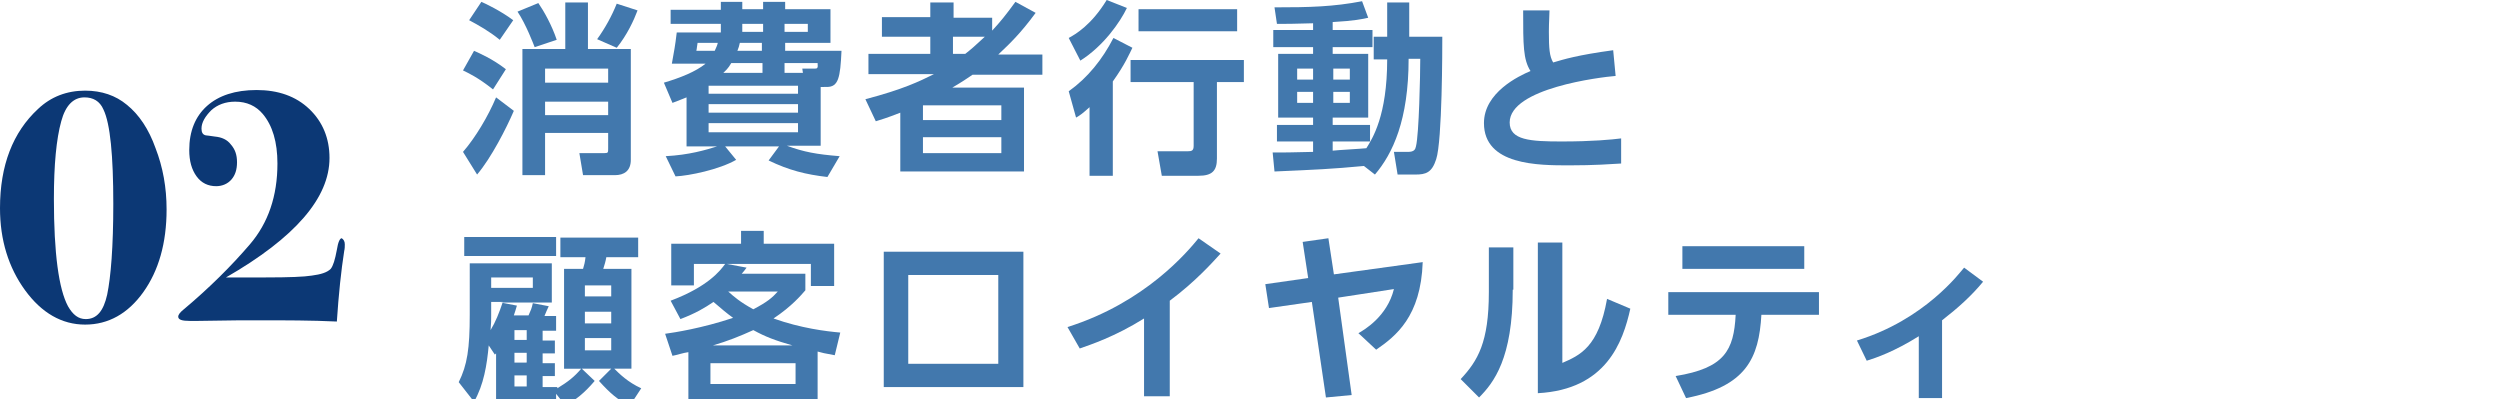
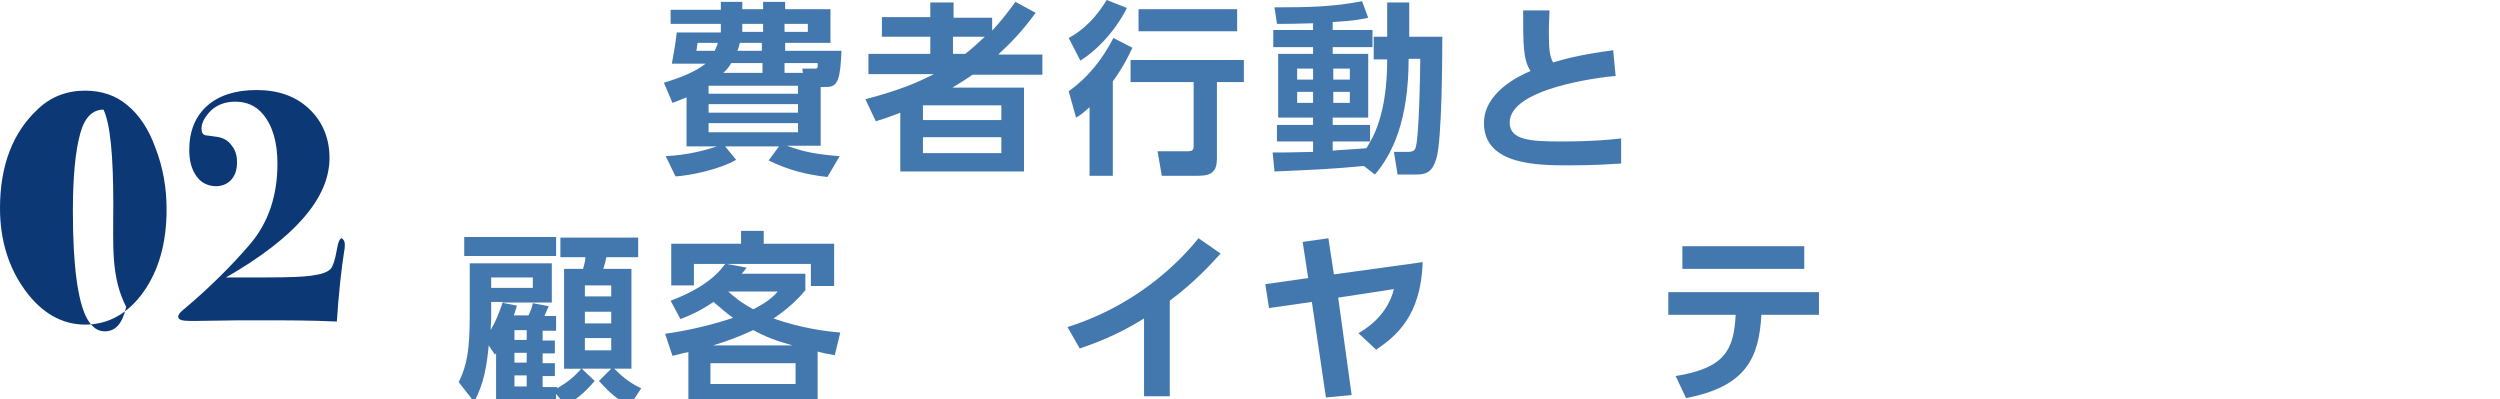
<svg xmlns="http://www.w3.org/2000/svg" version="1.1" id="レイヤー_1" x="0px" y="0px" viewBox="0 0 408.2 65.2" style="enable-background:new 0 0 408.2 65.2;" xml:space="preserve">
  <style type="text/css">
	.st0{fill:#0C3875;}
	.st1{fill:#4278AD;}
</style>
  <g>
    <g>
      <g>
-         <path class="st0" d="M27.2,34.2c0,5.5-1.3,10-3.8,13.5c-2.5,3.5-5.7,5.3-9.5,5.3s-7.1-1.9-9.8-5.6C1.4,43.7,0,39.2,0,34     c0-7,2.1-12.4,6.2-16.2c2.1-2,4.7-3,7.7-3c2.7,0,5,0.8,6.8,2.3c2,1.6,3.6,4,4.7,7.1C26.6,27.3,27.2,30.6,27.2,34.2z M18.5,33.3     c0-7.9-0.5-13.1-1.6-15.4c-0.6-1.4-1.7-2-3.1-2c-1.8,0-3.1,1.3-3.8,3.9c-0.8,2.9-1.2,7.1-1.2,12.7c0,8.9,0.8,14.7,2.3,17.5     c0.8,1.4,1.7,2.1,2.9,2.1c1.8,0,2.9-1.3,3.5-4C18.1,45.2,18.5,40.3,18.5,33.3z" />
+         <path class="st0" d="M27.2,34.2c0,5.5-1.3,10-3.8,13.5c-2.5,3.5-5.7,5.3-9.5,5.3s-7.1-1.9-9.8-5.6C1.4,43.7,0,39.2,0,34     c0-7,2.1-12.4,6.2-16.2c2.1-2,4.7-3,7.7-3c2.7,0,5,0.8,6.8,2.3c2,1.6,3.6,4,4.7,7.1C26.6,27.3,27.2,30.6,27.2,34.2z M18.5,33.3     c0-7.9-0.5-13.1-1.6-15.4c-1.8,0-3.1,1.3-3.8,3.9c-0.8,2.9-1.2,7.1-1.2,12.7c0,8.9,0.8,14.7,2.3,17.5     c0.8,1.4,1.7,2.1,2.9,2.1c1.8,0,2.9-1.3,3.5-4C18.1,45.2,18.5,40.3,18.5,33.3z" />
        <path class="st0" d="M56.3,39.9c0,0.3,0,0.7-0.1,1.1c-0.5,3.2-0.9,7-1.2,11.5c-4.2-0.2-8.4-0.2-12.4-0.2c-0.2,0-0.6,0-1.3,0     c-0.8,0-1.6,0-2.1,0l-7,0.1c-0.2,0-0.5,0-0.8,0H31c-1.3,0-1.9-0.2-1.9-0.7c0-0.3,0.3-0.7,0.8-1.1c4.3-3.6,7.9-7.2,10.9-10.7     c3-3.5,4.5-7.9,4.5-13.2c0-3.5-0.8-6.2-2.4-8.1c-1.1-1.3-2.6-2-4.5-2c-1.6,0-2.9,0.5-3.9,1.4c-1,1-1.6,2-1.6,3     c0,0.6,0.2,1,0.7,1.1c0.2,0,0.7,0.1,1.5,0.2c1.1,0.1,2,0.5,2.6,1.3c0.7,0.8,1,1.7,1,2.9c0,1.2-0.3,2.1-0.9,2.8     c-0.6,0.7-1.5,1.1-2.5,1.1c-1.3,0-2.4-0.5-3.2-1.6c-0.8-1.1-1.2-2.5-1.2-4.3c0-3.1,1-5.5,2.9-7.2s4.6-2.6,8.1-2.6     c3.5,0,6.4,1,8.6,3.1c2.2,2.1,3.3,4.8,3.3,8c0,6.5-5.6,13-16.9,19.5h1.7h4.8c3.8,0,6.3-0.1,7.5-0.3c1.5-0.2,2.5-0.5,3.1-1.1     c0.4-0.5,0.7-1.5,1-3.1c0.2-1.3,0.5-1.9,0.8-1.9C56.1,39.1,56.3,39.4,56.3,39.9z" />
      </g>
    </g>
    <g>
      <g>
-         <path class="st1" d="M83.9,18.1c-1.2,2.8-3.7,7.7-6,10.4l-2.3-3.7c2-2.3,4.1-5.8,5.4-8.9L83.9,18.1z M77.4,8.3     c0.9,0.4,3,1.3,5.2,3l-2.1,3.3c-2.5-2-4.1-2.7-4.9-3.1L77.4,8.3z M78.6,0.3c0.7,0.3,3.2,1.5,5.2,3l-2.2,3.2     c-1.7-1.4-3.5-2.4-5-3.2L78.6,0.3z M87.9,0.5c0.9,1.3,2.2,3.6,3,6l-3.6,1.2c-0.2-0.5-1.4-3.7-2.8-5.8L87.9,0.5z M92.3,8V0.4H96V8     h7v18.1c0,1.8-1.1,2.5-2.6,2.5h-5.2l-0.6-3.6h4.1c0.6,0,0.6-0.1,0.6-0.8v-2.5H89v6.9h-3.7V8H92.3z M89,11.2v2.3h10.3v-2.3H89z      M89,16.6v2.2h10.3v-2.2H89z M104.1,1.7c-0.6,1.6-1.7,4-3.4,6.1l-3.2-1.4c1.3-1.8,2.4-3.8,3.2-5.8L104.1,1.7z" />
        <path class="st1" d="M134,23.8h-5.5c2.7,1,4.8,1.4,8.6,1.7l-2,3.4c-3.5-0.4-6.3-1.1-9.6-2.7l1.7-2.3h-8.8l1.8,2.2     c-2.8,1.6-7.7,2.6-9.9,2.7l-1.6-3.3c3.8-0.2,6.5-1,8.4-1.6h-5v-8c-0.8,0.3-1.2,0.5-2.3,0.9l-1.4-3.3c2.7-0.8,5.2-1.8,6.8-3.1     h-5.5c0.4-2.3,0.5-2.6,0.8-5.1h7.2V3.9h-8.2V1.6h8.2V0.3h3.5v1.2h3.4V0.3h3.6v1.2h7.4V7h-7.4v1.3h9.2c-0.2,4.4-0.5,5.9-2.4,5.9     H134V23.8z M116.7,8.3c0.2-0.5,0.4-0.8,0.5-1.3h-3.3c-0.1,0.5-0.1,0.9-0.2,1.3H116.7z M130.3,14h-14.6v1.3h14.6V14z M130.3,17     h-14.6v1.4h14.6V17z M130.3,20.1h-14.6v1.5h14.6V20.1z M124.5,11.9v-1.6h-5.1c-0.5,0.9-1,1.3-1.3,1.6H124.5z M124.5,7h-3.7     c-0.1,0.5-0.2,0.8-0.4,1.3h4V7z M121.2,5.2h3.4V3.9h-3.4V5.2z M128.1,5.2h3.8V3.9h-3.8V5.2z M131.1,11.9l-0.1-0.7h2     c0.4,0,0.6,0,0.5-0.9h-5.4v1.6H131.1z" />
        <path class="st1" d="M169.1,2.1c-2.5,3.4-4.2,5-6.1,6.8h7.2v3.3h-11.4c-1.9,1.3-2.8,1.8-3.3,2.1h11.7V28h-20.2v-9.6     c-1.1,0.4-1.7,0.7-4,1.4l-1.7-3.6c6.1-1.6,8.8-2.9,11.2-4.1h-10.7V8.8h10.1V6H144V2.8h7.9V0.4h3.8v2.5h6.3V5     c1.3-1.4,2.2-2.5,3.8-4.7L169.1,2.1z M163.5,17.2h-12.8v2.4h12.8V17.2z M163.5,22.4h-12.8V25h12.8V22.4z M157.6,8.8     c0.9-0.7,1.6-1.3,3.2-2.8h-5.2v2.8H157.6z" />
        <path class="st1" d="M184,1.3c-1.1,2.3-3.8,6.2-7.6,8.6l-1.9-3.7c1.1-0.6,3.7-2.1,6.2-6.2L184,1.3z M184.9,7.8     c-0.5,1-1.2,2.7-3.2,5.5v15.4h-3.8V17.5c-1.1,1-1.5,1.3-2.2,1.7l-1.2-4.3c3.1-2.2,5.5-5.2,7.3-8.7L184.9,7.8z M203.1,9.8v3.6     h-4.4v12.5c0,2-0.8,2.8-3,2.8h-6l-0.7-4h4.9c0.7,0,1-0.1,1-0.9V13.4h-10.3V9.8H203.1z M202,1.5v3.6h-16.1V1.5H202z" />
        <path class="st1" d="M222.7,27.1c-5.3,0.5-7.8,0.6-14.6,0.9l-0.3-3.1c1.6,0,3,0,6.6-0.1v-1.7h-5.9v-2.7h5.9v-1.2h-5.7V8.8h5.7     V7.7h-6.5V4.9h6.5V3.8c-3,0.1-4.7,0.1-5.9,0.1l-0.4-2.7c5.8,0,9.6-0.1,14.3-1l1,2.7c-0.9,0.2-2.2,0.5-5.8,0.7v1.3h6.5v2.8h-6.5     v1.1h5.8v10.4h-5.8v1.2h6.1v2.7h-6.1v1.5c0.8-0.1,4.6-0.3,5.5-0.4c1-1.6,3.4-5.3,3.4-14.5h-2.2V6h2.2V0.4h3.6V6h5.4     c0,1.8,0,17-1,20c-0.7,2.2-1.7,2.5-3.4,2.5h-2.9l-0.6-3.7h2.3c1,0,1.2-0.4,1.3-0.9c0.5-2,0.7-11.7,0.7-14.3h-1.9     c0,10-2.6,15.5-5.5,18.9L222.7,27.1z M211.8,11.2v1.8h2.6v-1.8H211.8z M211.8,15v1.8h2.6V15H211.8z M217.7,11.2v1.8h2.7v-1.8     H217.7z M217.7,15v1.8h2.7V15H217.7z" />
        <path class="st1" d="M263.8,12.4c-2.5,0.2-17.3,2-17.3,7.6c0,2.9,3.4,3.1,8.5,3.1c5,0,8.1-0.3,9.7-0.5v4.1     c-1.7,0.1-4.3,0.3-8.5,0.3c-5,0-13.9,0-13.9-6.9c0-5,5.7-7.7,7.6-8.5c-1.2-1.9-1.2-4.2-1.2-9.9h4.3c0,0.9-0.1,1.9-0.1,3.5     c0,2.7,0.1,4,0.7,5c1.7-0.5,3.9-1.2,9.8-2L263.8,12.4z" />
        <path class="st1" d="M86.3,51.5c0.4-0.9,0.5-1.1,0.7-2l2.6,0.5c-0.2,0.4-0.5,1.1-0.7,1.6h1.9v2.4h-2.2v1.6h2v2.1h-2v1.6h2v2.1h-2     v1.8h2.4v0.2c1.8-1.1,2.8-1.9,3.9-3.2h-2.8V43.9h3.1c0.2-0.7,0.3-1,0.4-1.9h-4.1v-3.2h12.7V42H99c-0.1,0.6-0.3,1.3-0.5,1.9h4.6     v16.3h-2.8c0.8,0.8,2.2,2.2,4.4,3.2l-1.9,2.9c-2-1.1-3.1-2-5-4.1l2-2h-4.8l2.1,2c-1.7,2-3.1,3.1-4.8,4l-1.5-1.9v1.4h-9.8v-8     c-0.1,0.1-0.1,0.1-0.2,0.2l-1-1.5c-0.3,3.2-0.8,6.4-2.4,9.2l-2.5-3.2c1.4-2.8,1.8-5.5,1.8-11V43h13.4v6.4h-8.3l2.6,0.5     c-0.2,0.7-0.3,1-0.5,1.6H86.3z M90.8,38.7v3.1h-15v-3.1H90.8z M80.2,51.5c0,0.9,0,1.2-0.1,2.4c0.8-1.3,1.4-2.8,2-4.6h-1.9V51.5z      M87,45.3h-6.8V47H87V45.3z M86,53.9H84v1.6H86V53.9z M86,57.6H84v1.6H86V57.6z M86,61.3H84v1.8H86V61.3z M99.8,46.6h-4.3v1.8     h4.3V46.6z M99.8,50.9h-4.3v1.9h4.3V50.9z M99.8,55.2h-4.3v2h4.3V55.2z" />
        <path class="st1" d="M136.3,58c-1.7-0.3-2.1-0.4-2.8-0.6v8.2h-21.1v-8.1c-0.8,0.1-2,0.5-2.6,0.6l-1.2-3.6c1.5-0.2,6-0.9,11.1-2.6     c-1.1-0.8-1.8-1.4-3.2-2.6c-1.5,1-2.8,1.8-5.4,2.8l-1.6-3c6.1-2.3,8.1-4.9,8.9-6h-5.1v3.5h-3.7v-6.8H121v-2.1h3.7v2.1h11.5v6.9     h-3.8v-3.6h-13.7l3.2,0.6c-0.2,0.3-0.6,0.8-0.8,1h10.4v2.7c-0.7,0.8-2.2,2.6-5.2,4.6c4.5,1.6,8.6,2.1,10.9,2.3L136.3,58z      M129.9,59.3H116v3.4h13.9V59.3z M129.4,56.4c-2.8-0.8-4.4-1.4-6.4-2.5c-2.2,1-4.2,1.8-6.6,2.5H129.4z M118.9,47.6     c0.9,0.8,1.9,1.7,4.1,2.9c2.3-1.2,3.1-1.9,4-2.9H118.9z" />
-         <path class="st1" d="M167.1,41.1v22.1h-22.8V41.1H167.1z M163,44.9h-14.7v14.5H163V44.9z" />
        <path class="st1" d="M191.1,64.7h-4.3V52c-4.8,3-8.8,4.3-10.5,4.9l-2-3.5c12.7-4,19.6-12.3,21.4-14.5l3.6,2.5     c-1.2,1.3-4,4.5-8.3,7.7V64.7z" />
        <path class="st1" d="M220.7,64.5l-4.2,0.4l-2.3-15.6l-7,1l-0.6-3.9l7-1l-0.9-5.9l4.2-0.6l0.9,5.9l14.5-2     c-0.3,8.9-4.4,12.1-7.6,14.3l-2.9-2.7c0.9-0.5,4.7-2.7,5.8-7.2l-9.1,1.4L220.7,64.5z" />
-         <path class="st1" d="M247,47.3c0,11.2-3.1,15.2-5.5,17.6l-3-3c2.8-3,4.6-6,4.6-14.2v-7.3h4V47.3z M255,59.3c3-1.3,6-2.6,7.4-10.5     l3.8,1.6c-1.2,5.4-3.9,13.2-15.1,13.8V39.6h4V59.3z" />
        <path class="st1" d="M273.6,61.4c8-1.3,9.5-4.2,9.8-10h-11v-3.7H297v3.7h-9.4c-0.4,7.1-2.5,11.7-12.3,13.6L273.6,61.4z      M294.6,40.2v3.7h-19.9v-3.7H294.6z" />
-         <path class="st1" d="M317,65h-3.7V54.9c-4,2.5-6.9,3.5-8.5,4l-1.6-3.3c11.1-3.4,16.8-11.1,17.5-11.9l3.1,2.3     c-1.9,2.3-4,4.2-6.7,6.3V65z" />
      </g>
    </g>
  </g>
</svg>